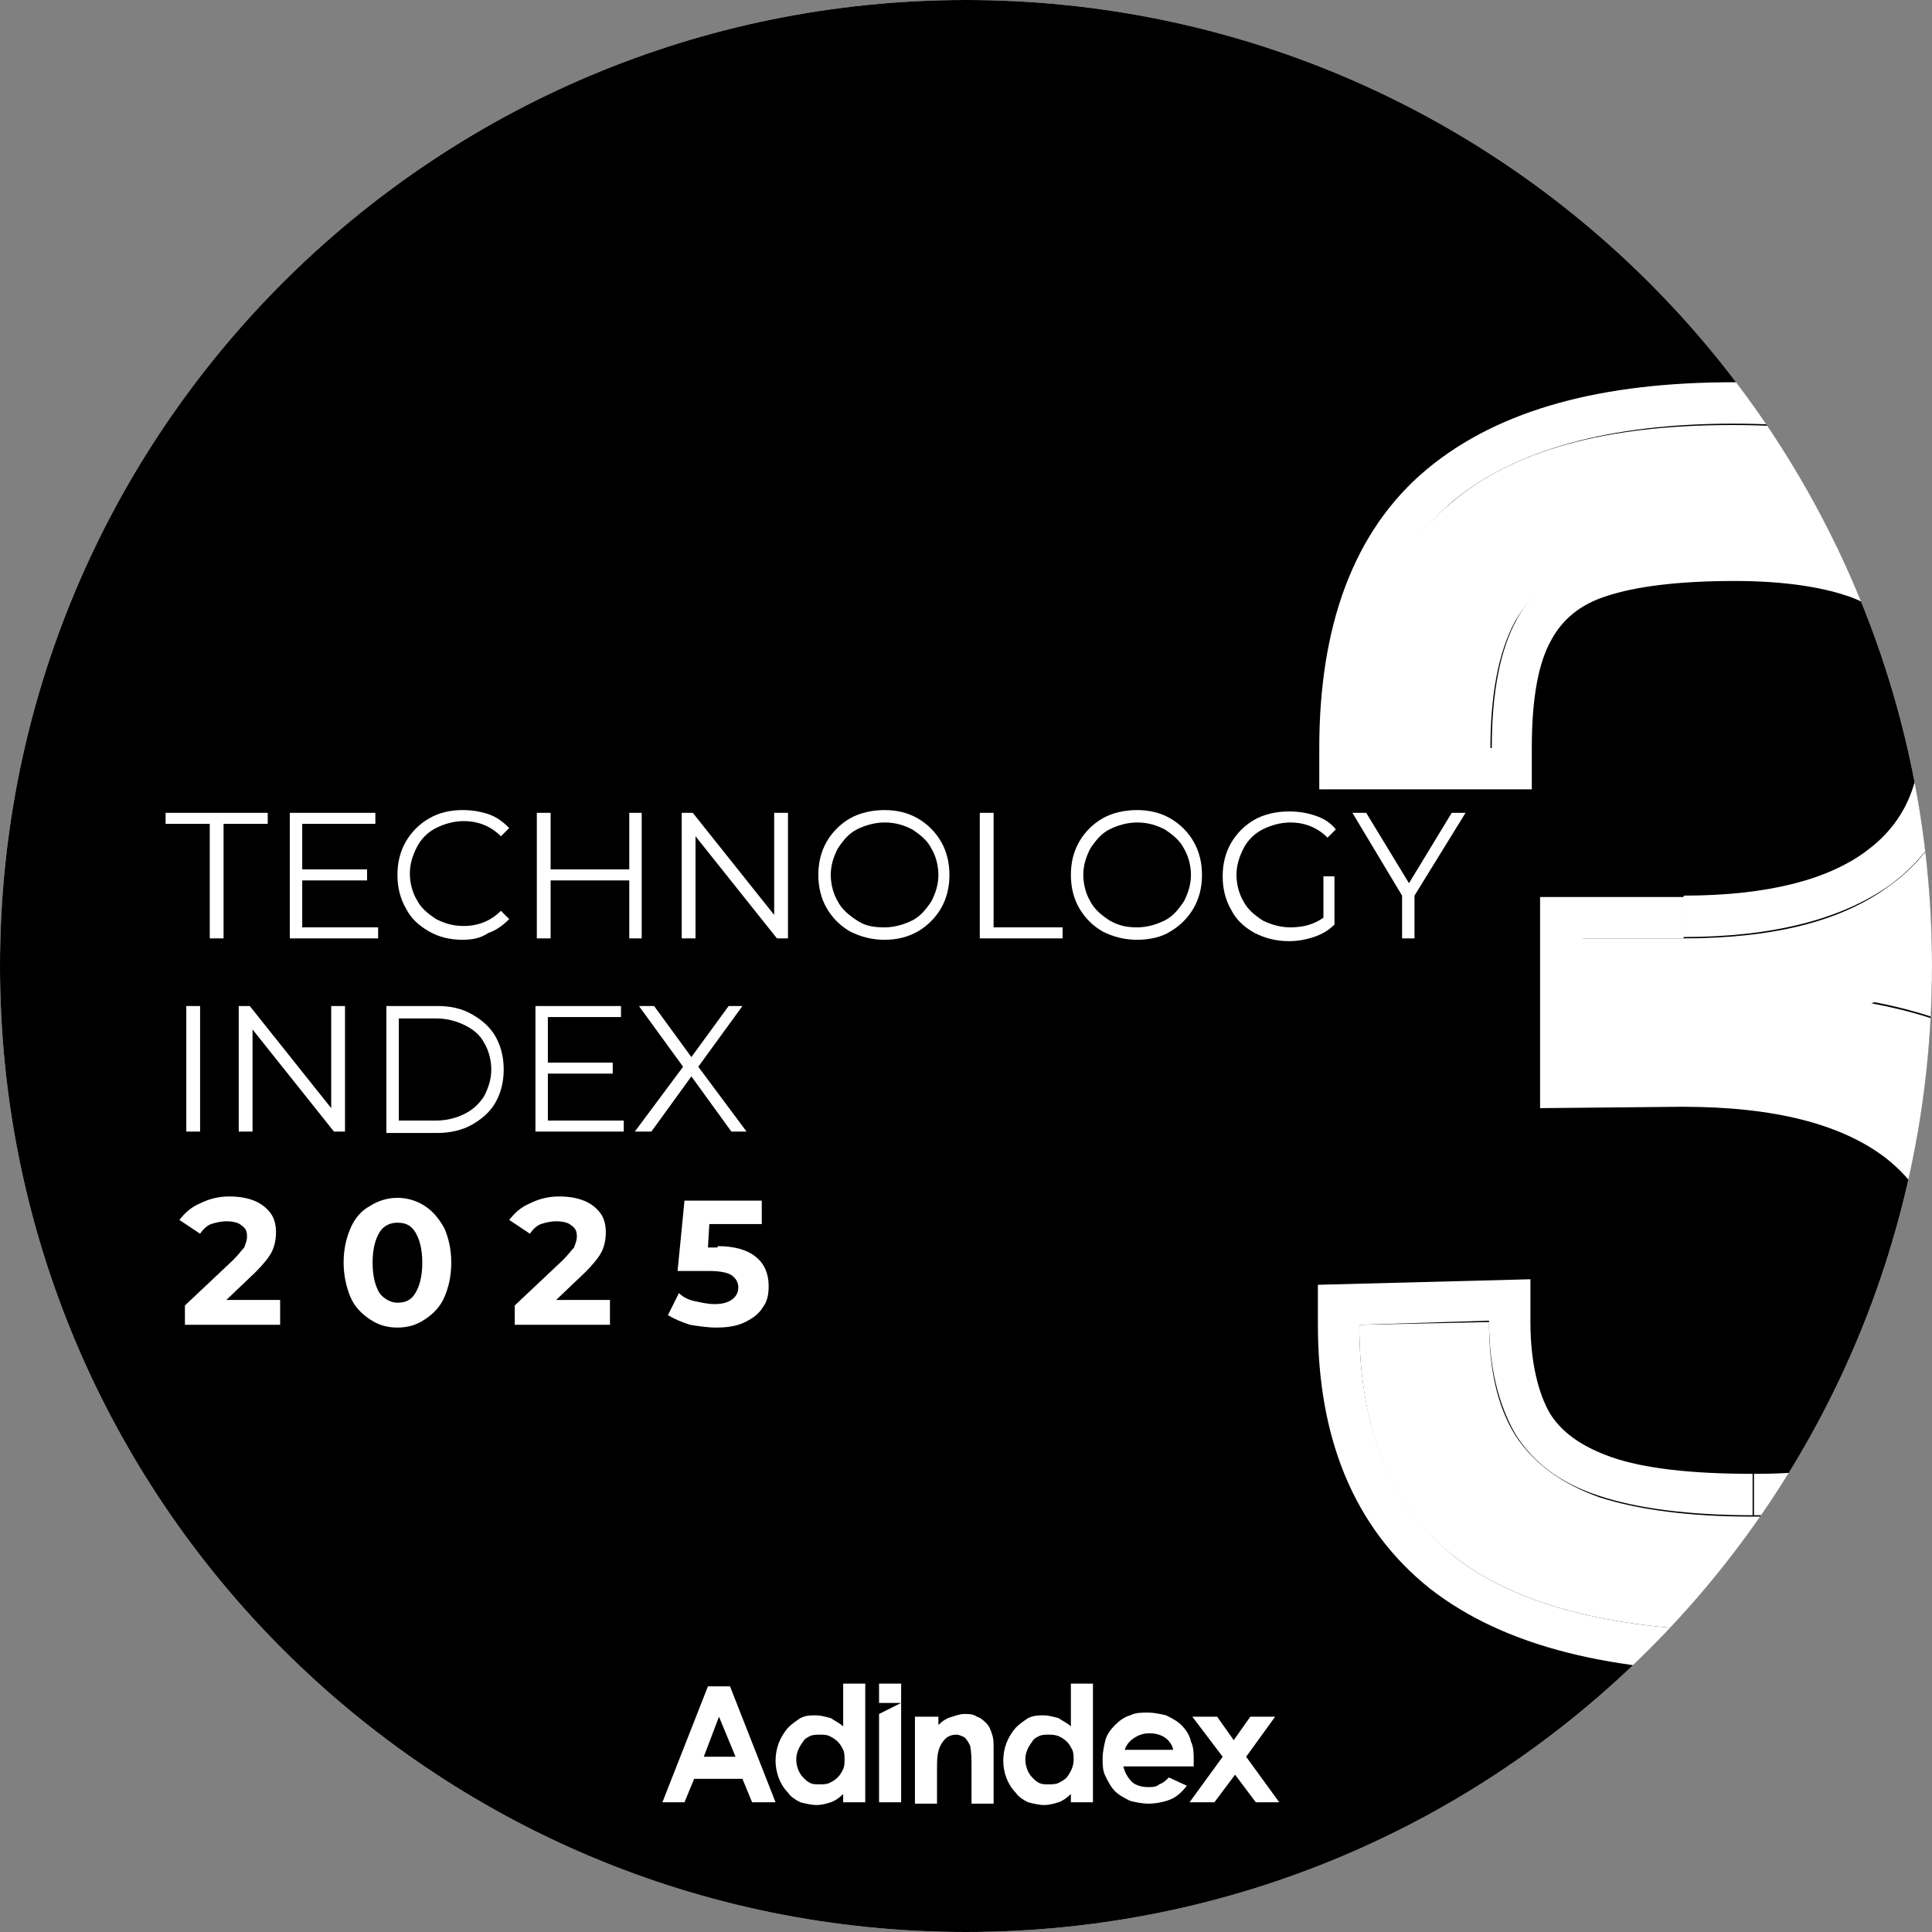
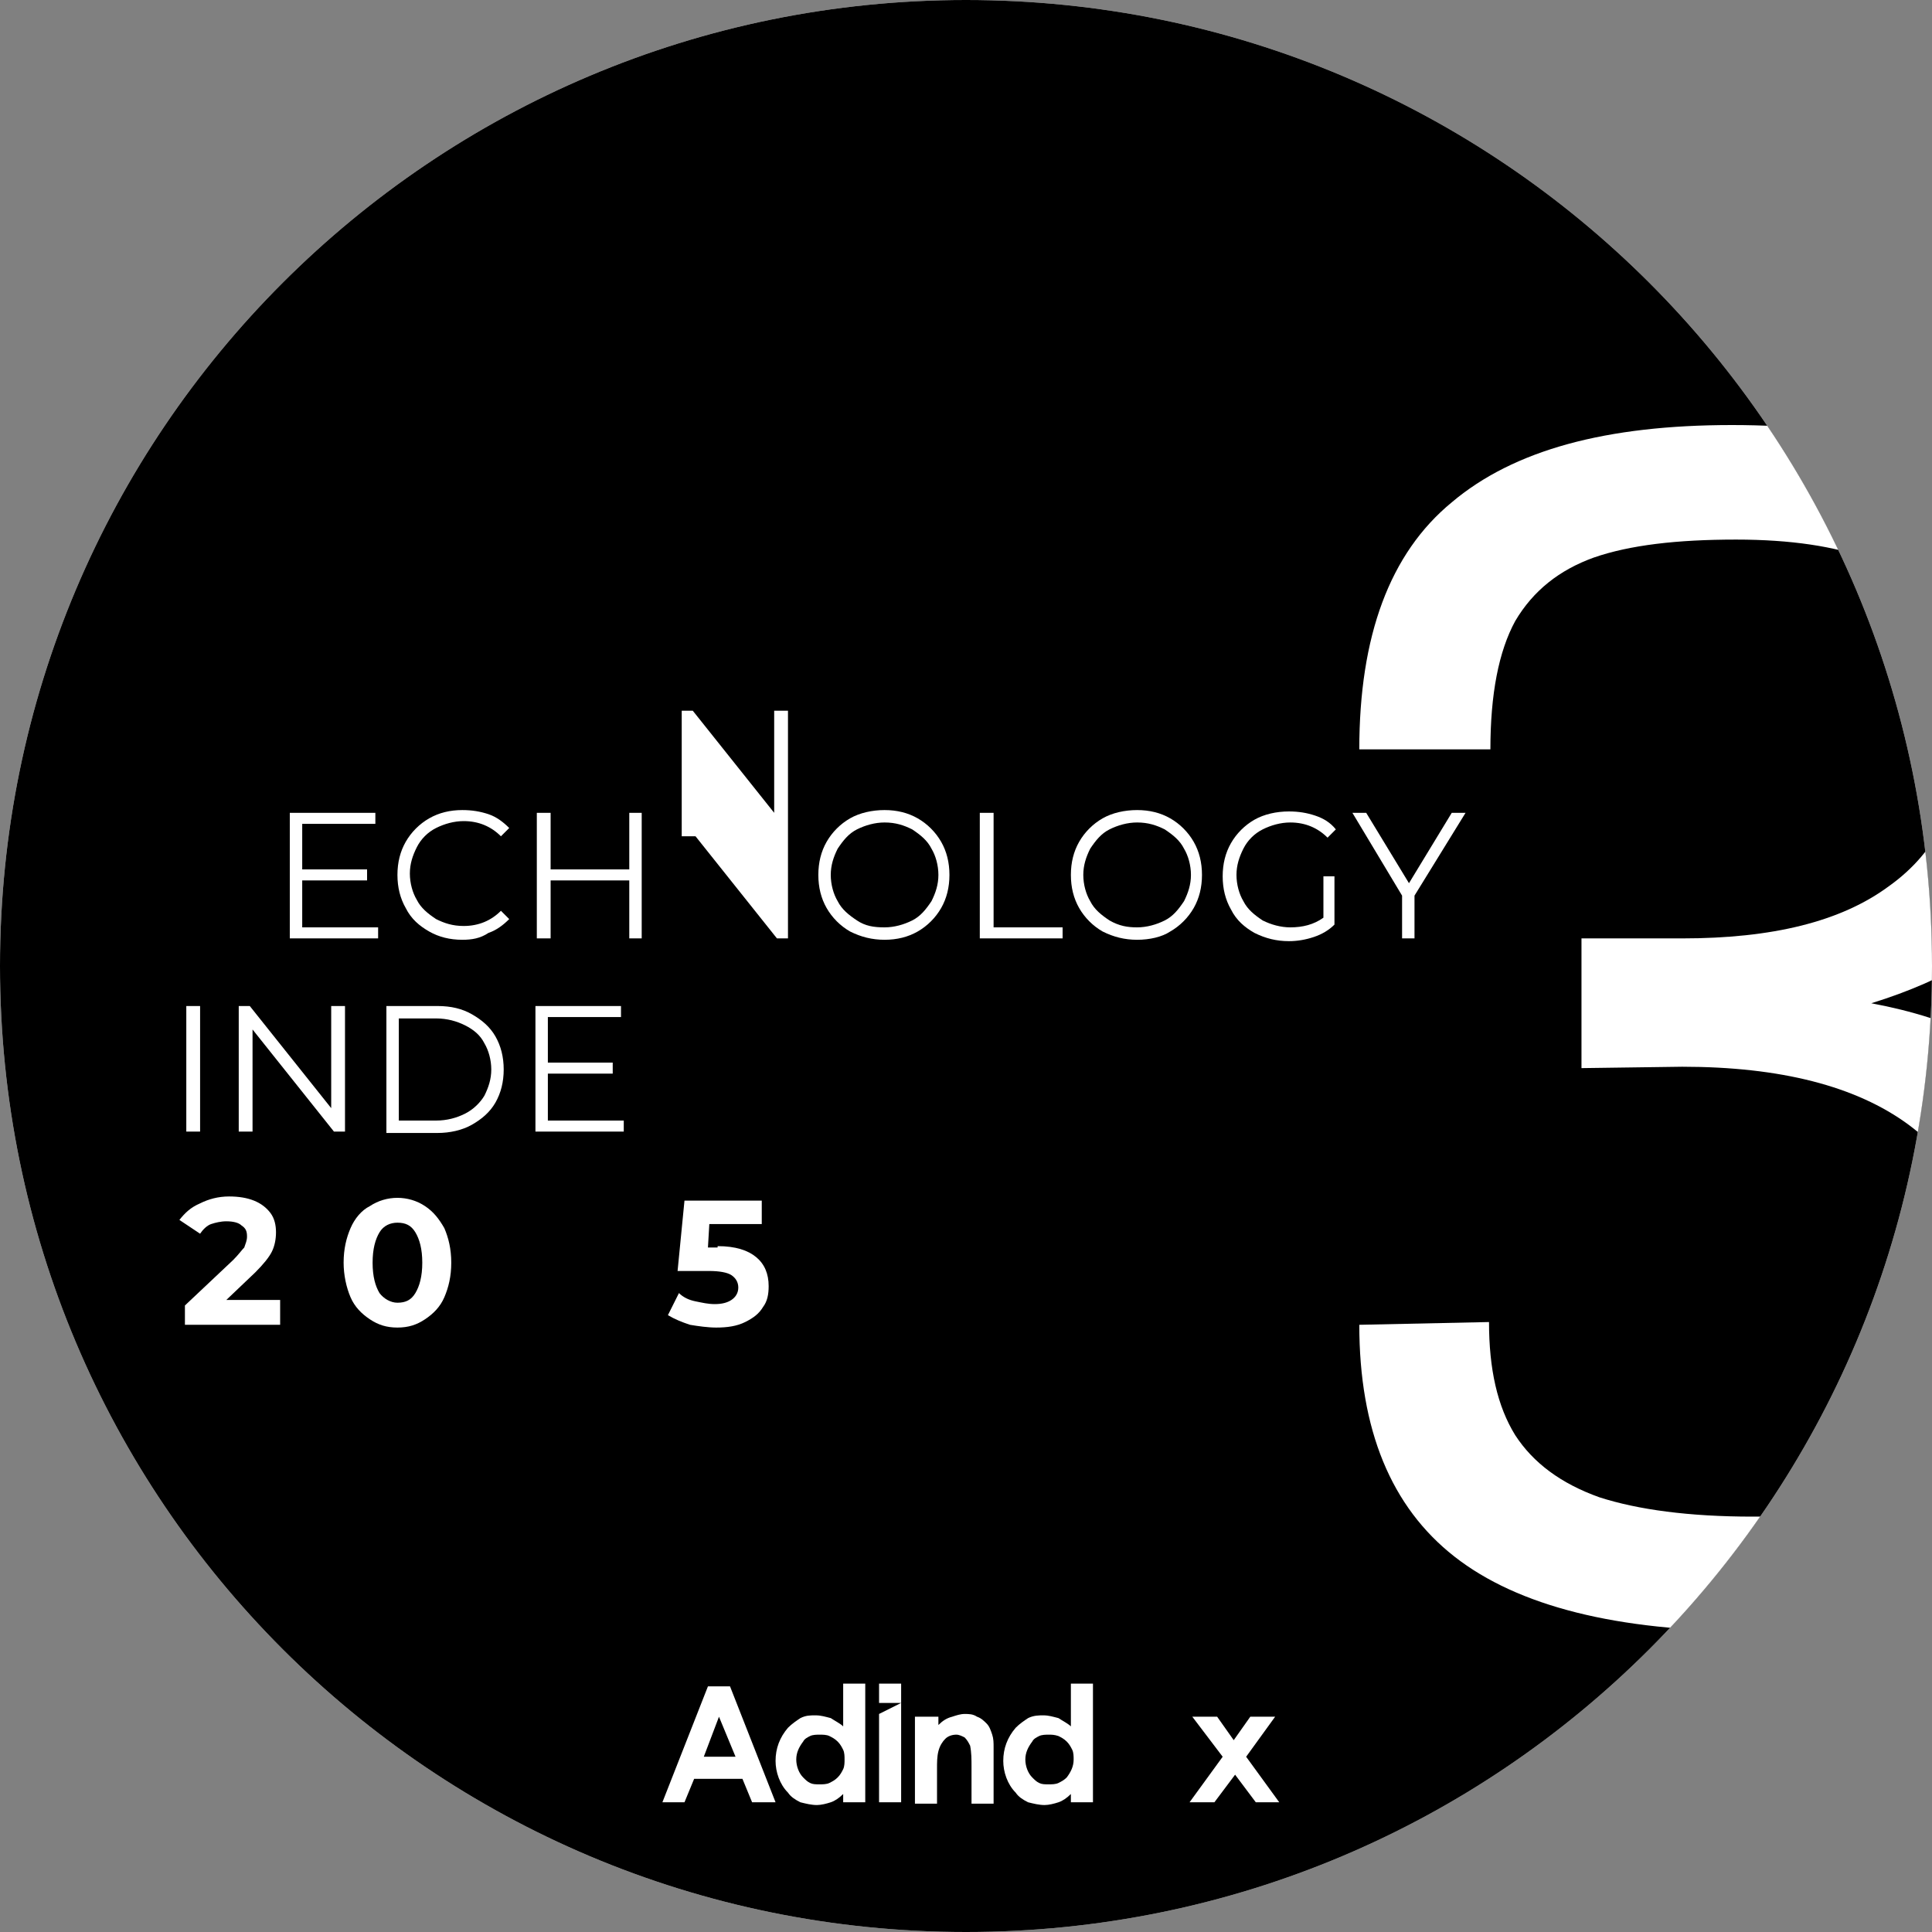
<svg xmlns="http://www.w3.org/2000/svg" xmlns:xlink="http://www.w3.org/1999/xlink" version="1.1" id="Слой_1" x="0px" y="0px" viewBox="0 0 140 140" style="enable-background:new 0 0 140 140;" xml:space="preserve">
  <rect x="0" y="0" width="140" height="140" fill="#808080" stroke="none" />
  <style type="text/css">
	.st0{clip-path:url(#SVGID_00000147927938824470192410000016422806776925257641_);}
	.st1{fill:#FFFFFF;}
</style>
  <g>
    <g>
      <defs>
        <path id="SVGID_1_" d="M70,0L70,0c38.7,0,70,31.3,70,70l0,0c0,38.7-31.3,70-70,70l0,0c-38.7,0-70-31.3-70-70l0,0     C0,31.3,31.3,0,70,0z" />
      </defs>
      <clipPath id="SVGID_00000057140851823613943720000000361422901466633654_">
        <use xlink:href="#SVGID_1_" style="overflow:visible;" />
      </clipPath>
      <g style="clip-path:url(#SVGID_00000057140851823613943720000000361422901466633654_);">
        <path class="st1" d="M70,0L70,0c38.7,0,70,31.3,70,70l0,0c0,38.7-31.3,70-70,70l0,0c-38.7,0-70-31.3-70-70l0,0     C0,31.3,31.3,0,70,0z" />
        <path d="M140,70c0,38.7-31.3,70-70,70S0,108.7,0,70S31.3,0,70,0S140,31.3,140,70z" />
        <path class="st1" d="M126.9,118.2c-9.7,0-16.9-1.8-21.5-5.4c-4.6-3.6-6.9-9.2-6.9-16.8l9.4-0.2c0,3.4,0.6,6.1,1.9,8.2     c1.3,2,3.3,3.5,6.1,4.5c2.8,0.9,6.5,1.4,11.1,1.4c4.3,0,7.7-0.5,10.1-1.5c2.5-1,4.2-2.7,5.3-4.9c1.1-2.3,1.6-5.5,1.6-9.5     c0-5.5-1.9-9.7-5.7-12.5c-3.8-2.8-9.3-4.2-16.4-4.2l-7.3,0.1V68h7.3c6.5,0,11.5-1.2,15-3.8c3.5-2.5,5.3-6.2,5.3-11.1     c0-3.4-0.5-6.1-1.6-8.1c-1.1-2-2.8-3.5-5.2-4.5c-2.4-0.9-5.6-1.4-9.6-1.4c-4.3,0-7.7,0.4-10.3,1.3c-2.5,0.9-4.4,2.4-5.7,4.6     c-1.2,2.2-1.8,5.3-1.8,9.3h-9.5c0-8.2,2.2-14.2,6.7-17.9c4.5-3.8,11.2-5.6,20.3-5.6c9,0,15.6,1.8,19.9,5.3     c4.3,3.5,6.5,8.8,6.5,16.1c0,5.2-1.3,9.5-4,12.9c-2.7,3.4-6.8,5.9-12.3,7.6c5.9,1.1,10.5,3.3,13.6,6.9c3.2,3.5,4.7,8.1,4.7,13.9     c0,8.3-2.2,14.5-6.7,18.6C142.9,116.2,136.1,118.2,126.9,118.2z" />
-         <path class="st1" d="M154,93.4c0-5.8-1.6-10.5-4.7-13.9c-3.1-3.5-7.7-5.8-13.6-6.9c5.5-1.7,9.6-4.3,12.3-7.6     c2.7-3.4,4-7.7,4-12.9c0-7.3-2.2-12.6-6.5-16.1c-4.3-3.5-10.9-5.3-19.9-5.3c-9,0-15.8,1.9-20.3,5.6c-4.5,3.8-6.7,9.7-6.7,17.9     h9.5c0-4,0.6-7.1,1.8-9.3c1.2-2.2,3.1-3.7,5.7-4.6c2.5-0.9,6-1.3,10.3-1.3c4,0,7.2,0.5,9.6,1.4c2.4,0.9,4.1,2.4,5.2,4.5     c1.1,2,1.6,4.7,1.6,8.1c0,4.8-1.8,8.5-5.3,11.1c-3.5,2.5-8.5,3.8-15,3.8v-3c6.2,0,10.5-1.2,13.2-3.2c2.6-1.9,4-4.6,4-8.6     c0-3.1-0.5-5.2-1.3-6.7c-0.7-1.3-1.9-2.4-3.7-3.1c-1.9-0.7-4.7-1.2-8.5-1.2c-4.1,0-7.2,0.4-9.3,1.1c-1.9,0.6-3.2,1.7-4,3.2     c-0.9,1.6-1.4,4.1-1.4,7.8v3H95.6v-3c0-8.7,2.4-15.7,7.8-20.2c5.3-4.4,12.8-6.3,22.2-6.3c9.3,0,16.7,1.8,21.8,5.9     c5.3,4.2,7.6,10.6,7.6,18.5c0,5.8-1.5,10.8-4.7,14.8l0,0c-1.6,2.1-3.7,3.8-6.1,5.3c2.8,1.3,5.3,3.1,7.3,5.3     c3.8,4.2,5.5,9.6,5.5,16c0,8.8-2.4,15.9-7.6,20.8l0,0l0,0c-5.2,4.8-12.9,6.9-22.4,6.9c-10,0-17.9-1.8-23.4-6.1l0,0     c-5.5-4.4-8.1-10.9-8.1-19.1v-2.9l15.4-0.4v3.1c0,3,0.6,5.2,1.4,6.6c0.8,1.3,2.2,2.4,4.5,3.2c2.3,0.8,5.7,1.2,10.2,1.2v3     c-4.6,0-8.4-0.5-11.1-1.4c-2.8-0.9-4.8-2.4-6.1-4.5c-1.2-2.1-1.9-4.8-1.9-8.2L98.5,96c0,7.5,2.3,13.1,6.9,16.8     c4.6,3.6,11.8,5.4,21.5,5.4c9.1,0,15.9-2.1,20.4-6.2C151.8,107.9,154,101.7,154,93.4z M141,93.9c0-4.7-1.6-7.9-4.5-10.1     c-3.1-2.3-7.8-3.6-14.6-3.6l-10.3,0.1V65H122v3h-7.3v9.3l7.3-0.1c7.1,0,12.6,1.4,16.4,4.2c3.8,2.8,5.7,7,5.7,12.5     c0,4-0.5,7.2-1.6,9.5c-1.1,2.3-2.8,3.9-5.3,4.9c-2.4,1-5.8,1.5-10.1,1.5v-3c4.2,0,7.1-0.5,9-1.3l0,0l0,0c1.8-0.7,3-1.9,3.7-3.4     C140.5,100.4,141,97.7,141,93.9z" />
        <path class="st1" d="M61.1,122h1.6v8.6h-1.6V130c-0.3,0.3-0.6,0.5-0.9,0.6c-0.3,0.1-0.7,0.2-1,0.2c-0.4,0-0.8-0.1-1.2-0.2     c-0.4-0.2-0.7-0.4-0.9-0.7c-0.6-0.6-0.9-1.5-0.9-2.3c0-0.9,0.3-1.7,0.9-2.4c0.3-0.3,0.6-0.5,0.9-0.7c0.4-0.2,0.7-0.2,1.1-0.2     c0.4,0,0.7,0.1,1.1,0.2c0.3,0.2,0.7,0.4,0.9,0.6L61.1,122z M59.4,125.7c-0.2,0-0.5,0-0.7,0.1c-0.2,0.1-0.4,0.2-0.5,0.4     c-0.3,0.4-0.5,0.8-0.5,1.3c0,0.5,0.2,1,0.5,1.3c0.2,0.2,0.3,0.3,0.5,0.4c0.2,0.1,0.4,0.1,0.7,0.1c0.2,0,0.5,0,0.7-0.1     c0.2-0.1,0.4-0.2,0.6-0.4c0.2-0.2,0.3-0.4,0.4-0.6c0.1-0.2,0.1-0.5,0.1-0.7c0-0.2,0-0.5-0.1-0.7c-0.1-0.2-0.2-0.4-0.4-0.6     c-0.2-0.2-0.4-0.3-0.6-0.4C59.9,125.7,59.6,125.7,59.4,125.7" />
        <path class="st1" d="M66.5,124.4H68v0.6c0.3-0.3,0.6-0.5,1-0.6c0.3-0.1,0.6-0.2,0.9-0.2c0.3,0,0.6,0,0.9,0.2     c0.3,0.1,0.5,0.3,0.7,0.5c0.2,0.2,0.3,0.5,0.4,0.8c0.1,0.3,0.1,0.6,0.1,0.9v4.1h-1.6v-2.7c0-0.5,0-1-0.1-1.5     c-0.1-0.2-0.2-0.4-0.4-0.6c-0.2-0.1-0.4-0.2-0.6-0.2c-0.3,0-0.6,0.1-0.8,0.3c-0.2,0.2-0.4,0.5-0.5,0.9c-0.1,0.4-0.1,0.8-0.1,1.3     v2.5h-1.6V124.4z" />
        <path class="st1" d="M77.6,122h1.6v8.6h-1.6V130c-0.3,0.3-0.6,0.5-0.9,0.6c-0.3,0.1-0.7,0.2-1,0.2c-0.4,0-0.8-0.1-1.2-0.2     c-0.4-0.2-0.7-0.4-0.9-0.7c-0.6-0.6-0.9-1.5-0.9-2.3c0-0.9,0.3-1.7,0.9-2.4c0.3-0.3,0.6-0.5,0.9-0.7c0.4-0.2,0.8-0.2,1.1-0.2     c0.4,0,0.7,0.1,1.1,0.2c0.3,0.2,0.7,0.4,0.9,0.6L77.6,122z M76,125.7c-0.2,0-0.5,0-0.7,0.1c-0.2,0.1-0.4,0.2-0.5,0.4     c-0.3,0.4-0.5,0.8-0.5,1.3c0,0.5,0.2,1,0.5,1.3c0.2,0.2,0.3,0.3,0.5,0.4c0.2,0.1,0.4,0.1,0.7,0.1c0.2,0,0.5,0,0.7-0.1     c0.2-0.1,0.4-0.2,0.6-0.4c0.3-0.4,0.5-0.8,0.5-1.3c0-0.2,0-0.5-0.1-0.7c-0.1-0.2-0.2-0.4-0.4-0.6c-0.2-0.2-0.4-0.3-0.6-0.4     C76.4,125.7,76.2,125.7,76,125.7" />
-         <path class="st1" d="M86.5,128h-5.1c0.1,0.4,0.3,0.8,0.6,1.1c0.3,0.3,0.8,0.4,1.2,0.4c0.3,0,0.6,0,0.8-0.2     c0.3-0.1,0.5-0.3,0.7-0.5l1.3,0.6c-0.3,0.4-0.7,0.8-1.2,1c-0.5,0.2-1.1,0.3-1.6,0.3c-0.4,0-0.9-0.1-1.3-0.2     c-0.4-0.2-0.8-0.4-1.1-0.7c-0.3-0.3-0.5-0.7-0.7-1.1c-0.2-0.4-0.2-0.8-0.2-1.3c0-0.4,0.1-0.9,0.2-1.3s0.4-0.8,0.7-1.1     c0.3-0.3,0.7-0.6,1.1-0.7c0.4-0.2,0.8-0.2,1.3-0.2c0.4,0,0.9,0.1,1.3,0.2c0.4,0.2,0.8,0.4,1.1,0.7c0.3,0.3,0.6,0.7,0.7,1.2     c0.2,0.4,0.2,0.9,0.2,1.3L86.5,128z M85,126.7c-0.1-0.3-0.3-0.6-0.6-0.8c-0.3-0.2-0.7-0.3-1.1-0.3c-0.4,0-0.8,0.1-1.2,0.4     c-0.3,0.2-0.5,0.5-0.6,0.8H85z" />
        <path class="st1" d="M86.4,124.4h1.8l1.2,1.7l1.2-1.7h1.8l-2.1,2.9l2.4,3.3H91l-1.5-2l-1.5,2h-1.8l2.4-3.3L86.4,124.4z" />
        <path class="st1" d="M51.3,122.2h1.6l3.3,8.4h-1.7l-0.7-1.7h-3.5l-0.7,1.7H48L51.3,122.2z M52.1,124.4l-1.1,2.9h2.3L52.1,124.4z" />
        <path class="st1" d="M63.7,122v1.4h1.6l-1.6,0.8v6.4h1.6V122H63.7z" />
-         <path class="st1" d="M53,82l-2.9-4l-2.9,4H46l3.5-4.7l-3.2-4.4h1.1l2.7,3.7l2.7-3.7h1l-3.2,4.4l3.5,4.7H53z" />
        <path class="st1" d="M45.2,81.2V82h-6.4v-9.1H45v0.8h-5.3V77h4.7v0.8h-4.7v3.4H45.2z" />
        <path class="st1" d="M28,72.9h3.7c1,0,1.8,0.2,2.5,0.6c0.7,0.4,1.3,0.9,1.7,1.6c0.4,0.7,0.6,1.5,0.6,2.4s-0.2,1.7-0.6,2.4     c-0.4,0.7-1,1.2-1.7,1.6c-0.7,0.4-1.6,0.6-2.5,0.6H28V72.9z M31.6,81.2c0.8,0,1.5-0.2,2.1-0.5c0.6-0.3,1.1-0.8,1.4-1.3     c0.3-0.6,0.5-1.2,0.5-1.9c0-0.7-0.2-1.4-0.5-1.9c-0.3-0.6-0.8-1-1.4-1.3c-0.6-0.3-1.3-0.5-2.1-0.5h-2.7v7.4H31.6z" />
        <path class="st1" d="M25,72.9V82h-0.8l-5.9-7.4V82h-1v-9.1h0.8l5.9,7.4v-7.4H25z" />
        <path class="st1" d="M13.5,72.9h1V82h-1V72.9z" />
        <path class="st1" d="M102.5,64.9V68h-0.9v-3.1l-3.6-6h1l3.1,5.1l3.1-5.1h1L102.5,64.9z" />
        <path class="st1" d="M95.8,63.5h0.9v3.5c-0.4,0.4-0.9,0.7-1.5,0.9c-0.6,0.2-1.2,0.3-1.8,0.3c-0.9,0-1.7-0.2-2.5-0.6     c-0.7-0.4-1.3-0.9-1.7-1.7c-0.4-0.7-0.6-1.5-0.6-2.4s0.2-1.7,0.6-2.4c0.4-0.7,1-1.3,1.7-1.7c0.7-0.4,1.6-0.6,2.5-0.6     c0.7,0,1.3,0.1,1.9,0.3c0.6,0.2,1.1,0.5,1.5,1l-0.6,0.6c-0.7-0.7-1.6-1.1-2.7-1.1c-0.7,0-1.4,0.2-2,0.5c-0.6,0.3-1.1,0.8-1.4,1.4     c-0.3,0.6-0.5,1.2-0.5,1.9s0.2,1.4,0.5,1.9c0.3,0.6,0.8,1,1.4,1.4c0.6,0.3,1.3,0.5,2,0.5c0.9,0,1.7-0.2,2.4-0.7V63.5z" />
        <path class="st1" d="M82.4,68.1c-0.9,0-1.7-0.2-2.5-0.6c-0.7-0.4-1.3-1-1.7-1.7c-0.4-0.7-0.6-1.5-0.6-2.4s0.2-1.7,0.6-2.4     c0.4-0.7,1-1.3,1.7-1.7c0.7-0.4,1.6-0.6,2.5-0.6c0.9,0,1.7,0.2,2.4,0.6c0.7,0.4,1.3,1,1.7,1.7c0.4,0.7,0.6,1.5,0.6,2.4     s-0.2,1.7-0.6,2.4c-0.4,0.7-1,1.3-1.7,1.7C84.2,67.9,83.3,68.1,82.4,68.1z M82.4,67.2c0.7,0,1.4-0.2,2-0.5c0.6-0.3,1-0.8,1.4-1.4     c0.3-0.6,0.5-1.2,0.5-1.9s-0.2-1.4-0.5-1.9c-0.3-0.6-0.8-1-1.4-1.4c-0.6-0.3-1.2-0.5-2-0.5c-0.7,0-1.4,0.2-2,0.5     c-0.6,0.3-1,0.8-1.4,1.4c-0.3,0.6-0.5,1.2-0.5,1.9s0.2,1.4,0.5,1.9c0.3,0.6,0.8,1,1.4,1.4C81.1,67.1,81.7,67.2,82.4,67.2z" />
        <path class="st1" d="M71,58.9h1v8.3H77V68H71V58.9z" />
        <path class="st1" d="M64.1,68.1c-0.9,0-1.7-0.2-2.5-0.6c-0.7-0.4-1.3-1-1.7-1.7c-0.4-0.7-0.6-1.5-0.6-2.4s0.2-1.7,0.6-2.4     c0.4-0.7,1-1.3,1.7-1.7c0.7-0.4,1.6-0.6,2.5-0.6c0.9,0,1.7,0.2,2.4,0.6c0.7,0.4,1.3,1,1.7,1.7c0.4,0.7,0.6,1.5,0.6,2.4     s-0.2,1.7-0.6,2.4c-0.4,0.7-1,1.3-1.7,1.7C65.8,67.9,65,68.1,64.1,68.1z M64.1,67.2c0.7,0,1.4-0.2,2-0.5c0.6-0.3,1-0.8,1.4-1.4     c0.3-0.6,0.5-1.2,0.5-1.9s-0.2-1.4-0.5-1.9c-0.3-0.6-0.8-1-1.4-1.4c-0.6-0.3-1.2-0.5-2-0.5c-0.7,0-1.4,0.2-2,0.5     c-0.6,0.3-1,0.8-1.4,1.4c-0.3,0.6-0.5,1.2-0.5,1.9s0.2,1.4,0.5,1.9c0.3,0.6,0.8,1,1.4,1.4C62.7,67.1,63.3,67.2,64.1,67.2z" />
-         <path class="st1" d="M57.1,58.9V68h-0.8l-5.9-7.4V68h-1v-9.1h0.8l5.9,7.4v-7.4H57.1z" />
+         <path class="st1" d="M57.1,58.9V68h-0.8l-5.9-7.4h-1v-9.1h0.8l5.9,7.4v-7.4H57.1z" />
        <path class="st1" d="M46.5,58.9V68h-0.9v-4.2h-5.7V68h-1v-9.1h1V63h5.7v-4.1H46.5z" />
        <path class="st1" d="M33.5,68.1c-0.9,0-1.7-0.2-2.4-0.6c-0.7-0.4-1.3-0.9-1.7-1.7c-0.4-0.7-0.6-1.5-0.6-2.4s0.2-1.7,0.6-2.4     c0.4-0.7,1-1.3,1.7-1.7c0.7-0.4,1.5-0.6,2.4-0.6c0.7,0,1.3,0.1,1.9,0.3c0.6,0.2,1.1,0.6,1.5,1l-0.6,0.6c-0.7-0.7-1.6-1.1-2.7-1.1     c-0.7,0-1.4,0.2-2,0.5c-0.6,0.3-1.1,0.8-1.4,1.4c-0.3,0.6-0.5,1.2-0.5,1.9s0.2,1.4,0.5,1.9c0.3,0.6,0.8,1,1.4,1.4     c0.6,0.3,1.2,0.5,2,0.5c1.1,0,2-0.4,2.7-1.1l0.6,0.6c-0.4,0.4-0.9,0.8-1.5,1C34.8,68,34.2,68.1,33.5,68.1z" />
        <path class="st1" d="M27.4,67.2V68h-6.4v-9.1h6.2v0.8h-5.3V63h4.7v0.8h-4.7v3.4H27.4z" />
-         <path class="st1" d="M15.2,59.7h-3.2v-0.8h7.4v0.8h-3.2V68h-1V59.7z" />
      </g>
    </g>
    <path class="st1" d="M52,90.3c1.3,0,2.2,0.3,2.8,0.8c0.6,0.5,0.9,1.2,0.9,2.1c0,0.6-0.1,1.1-0.4,1.5c-0.3,0.5-0.7,0.8-1.3,1.1   c-0.6,0.3-1.3,0.4-2.1,0.4c-0.6,0-1.3-0.1-1.9-0.2c-0.6-0.2-1.1-0.4-1.6-0.7l0.8-1.6c0.3,0.3,0.7,0.5,1.2,0.6   c0.5,0.1,0.9,0.2,1.4,0.2c0.5,0,0.9-0.1,1.2-0.3c0.3-0.2,0.5-0.5,0.5-0.9c0-0.4-0.2-0.7-0.5-0.9c-0.3-0.2-0.9-0.3-1.6-0.3h-2.3   l0.5-5.1h5.6v1.7h-3.8l-0.1,1.7H52z" />
-     <path class="st1" d="M44.2,94.3V96h-6.9v-1.4l3.5-3.3c0.4-0.4,0.6-0.7,0.8-0.9c0.1-0.3,0.2-0.5,0.2-0.8c0-0.4-0.1-0.6-0.4-0.8   c-0.2-0.2-0.6-0.3-1.1-0.3c-0.4,0-0.8,0.1-1.1,0.2c-0.3,0.1-0.6,0.4-0.8,0.7l-1.5-1c0.4-0.5,0.8-0.9,1.5-1.2   c0.6-0.3,1.3-0.5,2.1-0.5c0.7,0,1.3,0.1,1.8,0.3c0.5,0.2,0.9,0.5,1.2,0.9c0.3,0.4,0.4,0.9,0.4,1.4c0,0.5-0.1,1-0.3,1.4   c-0.2,0.4-0.6,0.9-1.2,1.5l-2.1,2H44.2z" />
    <path class="st1" d="M28.8,96.2c-0.8,0-1.4-0.2-2-0.6c-0.6-0.4-1.1-0.9-1.4-1.6c-0.3-0.7-0.5-1.6-0.5-2.5c0-1,0.2-1.8,0.5-2.5   c0.3-0.7,0.8-1.3,1.4-1.6c0.6-0.4,1.3-0.6,2-0.6s1.4,0.2,2,0.6c0.6,0.4,1,0.9,1.4,1.6c0.3,0.7,0.5,1.5,0.5,2.5c0,1-0.2,1.8-0.5,2.5   c-0.3,0.7-0.8,1.2-1.4,1.6C30.2,96,29.6,96.2,28.8,96.2z M28.8,94.4c0.6,0,1-0.2,1.3-0.7c0.3-0.5,0.5-1.2,0.5-2.2   c0-1-0.2-1.7-0.5-2.2c-0.3-0.5-0.7-0.7-1.3-0.7c-0.5,0-1,0.2-1.3,0.7c-0.3,0.5-0.5,1.2-0.5,2.2c0,1,0.2,1.7,0.5,2.2   C27.8,94.1,28.3,94.4,28.8,94.4z" />
    <path class="st1" d="M20.3,94.3V96h-6.9v-1.4l3.5-3.3c0.4-0.4,0.6-0.7,0.8-0.9c0.1-0.3,0.2-0.5,0.2-0.8c0-0.4-0.1-0.6-0.4-0.8   c-0.2-0.2-0.6-0.3-1.1-0.3c-0.4,0-0.8,0.1-1.1,0.2c-0.3,0.1-0.6,0.4-0.8,0.7l-1.5-1c0.4-0.5,0.8-0.9,1.5-1.2   c0.6-0.3,1.3-0.5,2.1-0.5c0.7,0,1.3,0.1,1.8,0.3c0.5,0.2,0.9,0.5,1.2,0.9c0.3,0.4,0.4,0.9,0.4,1.4c0,0.5-0.1,1-0.3,1.4   c-0.2,0.4-0.6,0.9-1.2,1.5l-2.1,2H20.3z" />
  </g>
</svg>